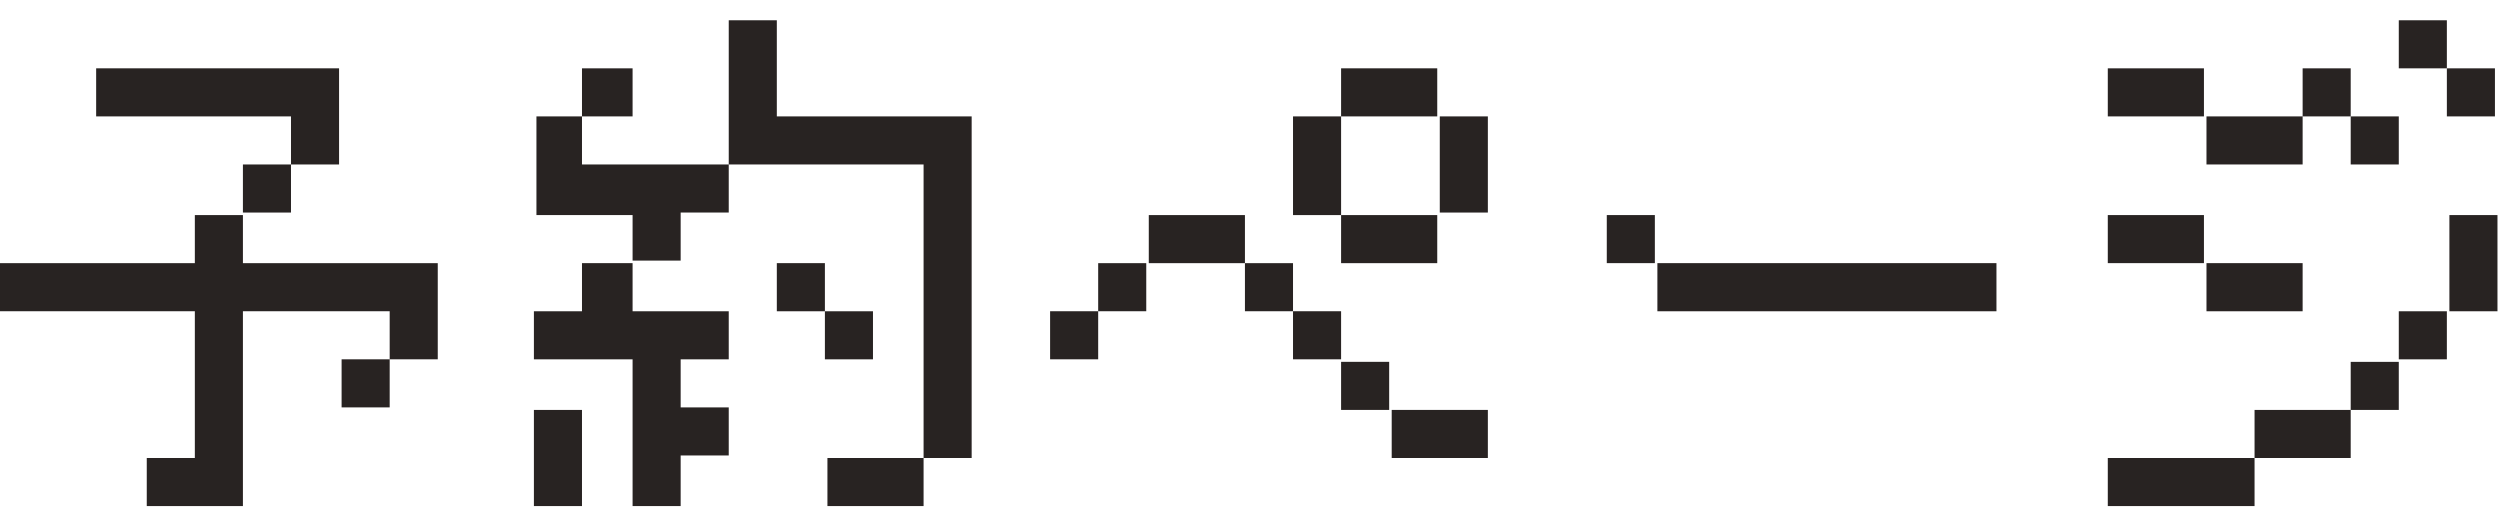
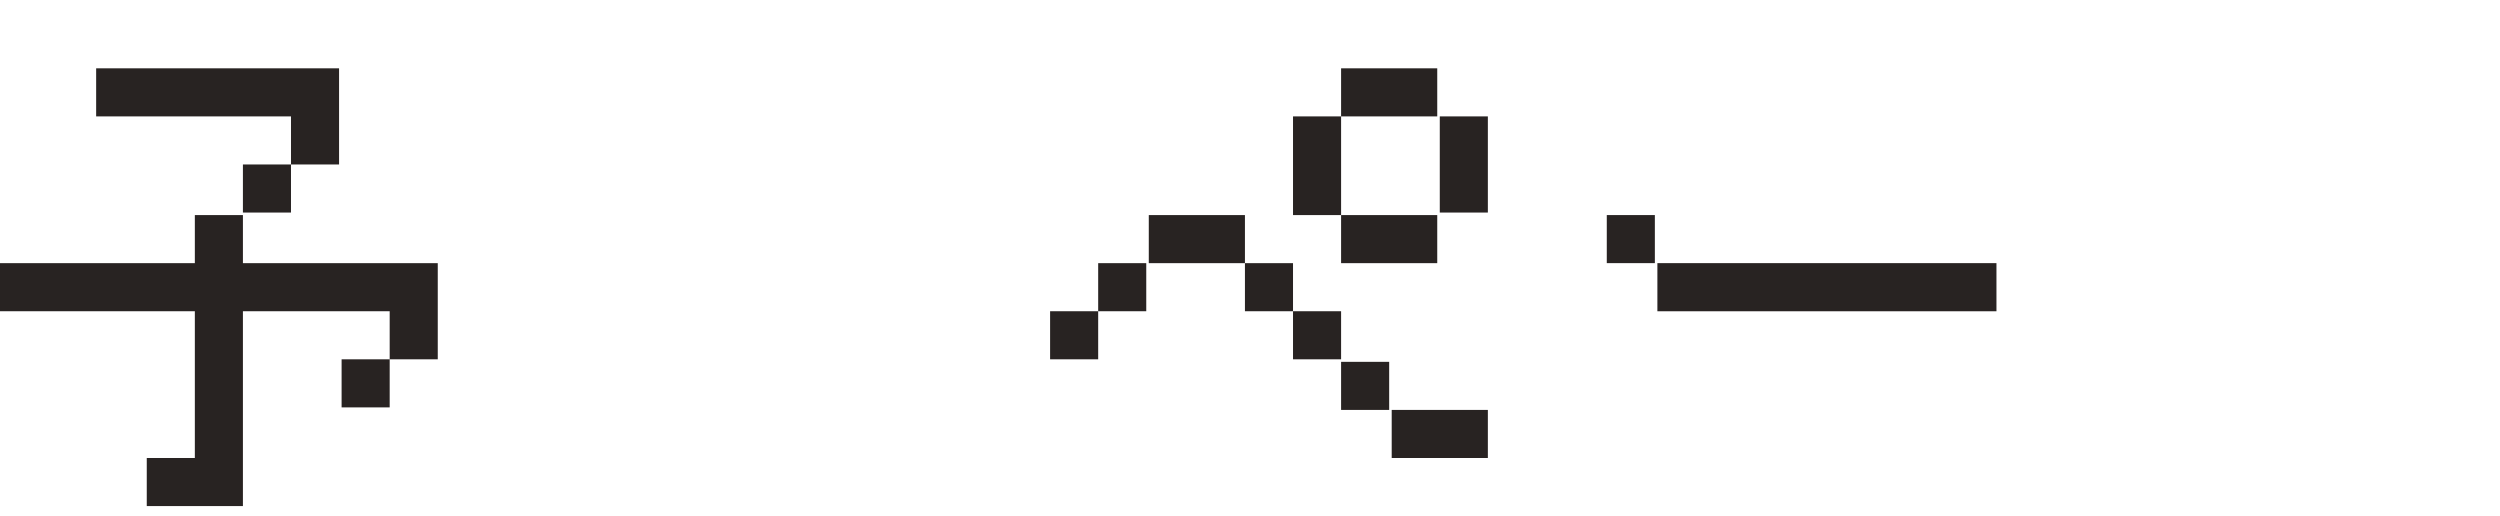
<svg xmlns="http://www.w3.org/2000/svg" version="1.1" id="レイヤー_1" x="0px" y="0px" viewBox="0 0 98.8 20.4" style="enable-background:new 0 0 98.8 20.4;" xml:space="preserve">
  <style type="text/css">
	.st0{fill:#282322;}
</style>
  <g>
    <g>
      <g>
        <g>
          <path class="st0" d="M5.8,20v-1.9h1.9v-5.8H0v-1.9h7.7V8.5h1.9v1.9h7.7v3.8h-1.9v1.9h-1.9v-1.9h1.9v-1.9H9.6V20H5.8z M3.8,4.6      V2.7h9.6v3.8h-1.9v1.9H9.6V6.5h1.9V4.6H3.8z" />
-           <path class="st0" d="M36.5,18.1V6.5h-7.7v1.9h-1.9v1.9H25V8.5h-3.8V4.6H23v1.9h5.8V0.8h1.9v3.8h7.7v13.5H36.5z M21.1,14.2v-1.9      H23v-1.9H25v1.9h3.8v1.9h-1.9v1.9h1.9v1.9h-1.9V20H25v-5.8H21.1z M23,16.2V20h-1.9v-3.8H23z M23,4.6V2.7H25v1.9H23z M30.7,12.3      v-1.9h1.9v1.9h1.9v1.9h-1.9v-1.9H30.7z M32.7,20v-1.9h3.8V20H32.7z" />
          <path class="st0" d="M41.5,14.2v-1.9h1.9v1.9H41.5z M43.4,12.3v-1.9h1.9v1.9H43.4z M49.2,10.4h-3.8V8.5h3.8V10.4z M51.1,12.3      h-1.9v-1.9h1.9V12.3z M53,8.5h-1.9V4.6H53V8.5z M53,14.2h-1.9v-1.9H53V14.2z M56.9,4.6H53V2.7h3.8V4.6z M56.9,10.4H53V8.5h3.8      V10.4z M54.9,16.2H53v-1.9h1.9V16.2z M58.8,18.1h-3.8v-1.9h3.8V18.1z M56.9,8.5V4.6h1.9v3.8H56.9z" />
          <path class="st0" d="M63.5,10.4V8.5h1.9v1.9h13.5v1.9H65.5v-1.9H63.5z" />
-           <path class="st0" d="M83.3,4.6V2.7h3.8v1.9H91v1.9h-3.8V4.6H83.3z M83.3,10.4V8.5h3.8v1.9H91v1.9h-3.8v-1.9H83.3z M83.3,20v-1.9      h5.8V20H83.3z M92.9,18.1h-3.8v-1.9h3.8V18.1z M92.9,4.6H91V2.7h1.9V4.6z M92.9,4.6h1.9v1.9h-1.9V4.6z M92.9,16.2v-1.9h1.9v1.9      H92.9z M94.8,2.7V0.8h1.9v1.9h1.9v1.9h-1.9V2.7H94.8z M94.8,14.2v-1.9h1.9v1.9H94.8z M96.8,12.3V8.5h1.9v3.8H96.8z" />
        </g>
      </g>
    </g>
  </g>
</svg>